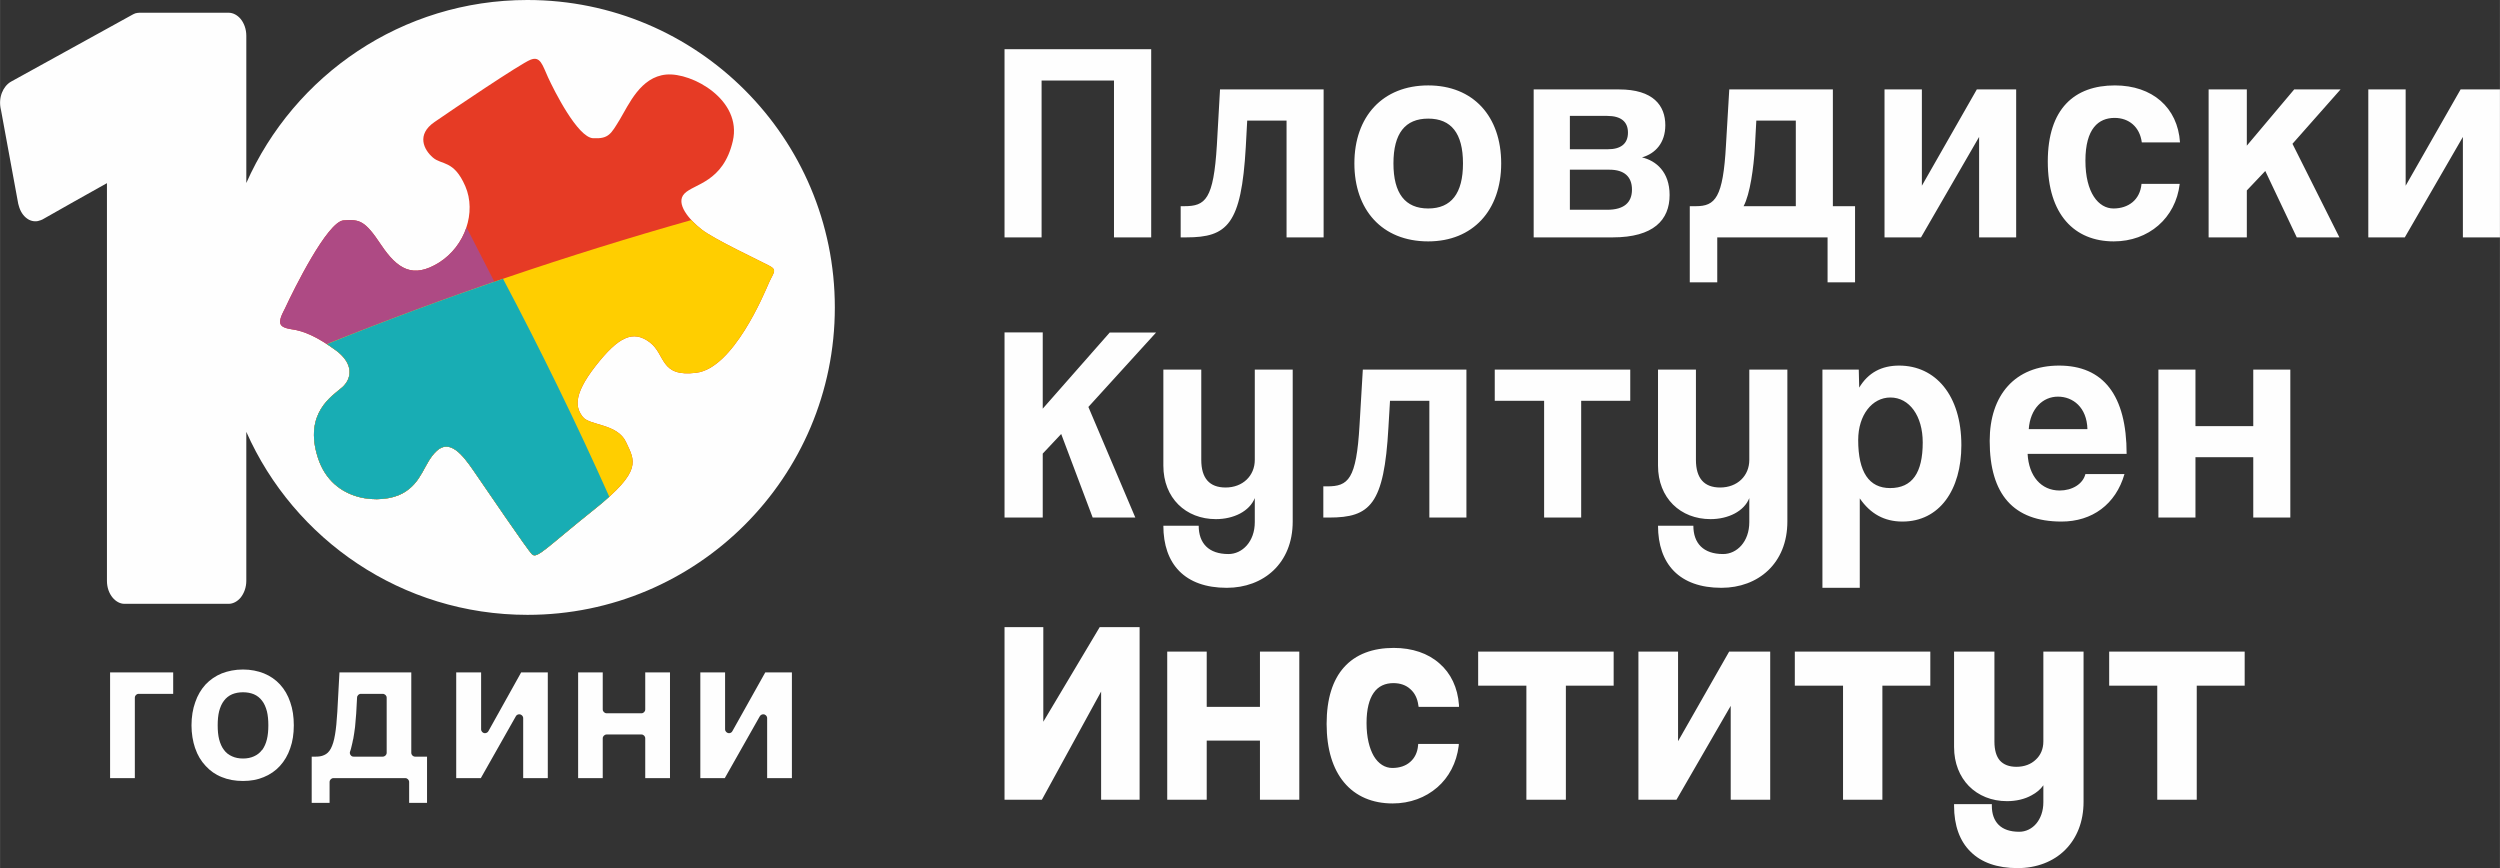
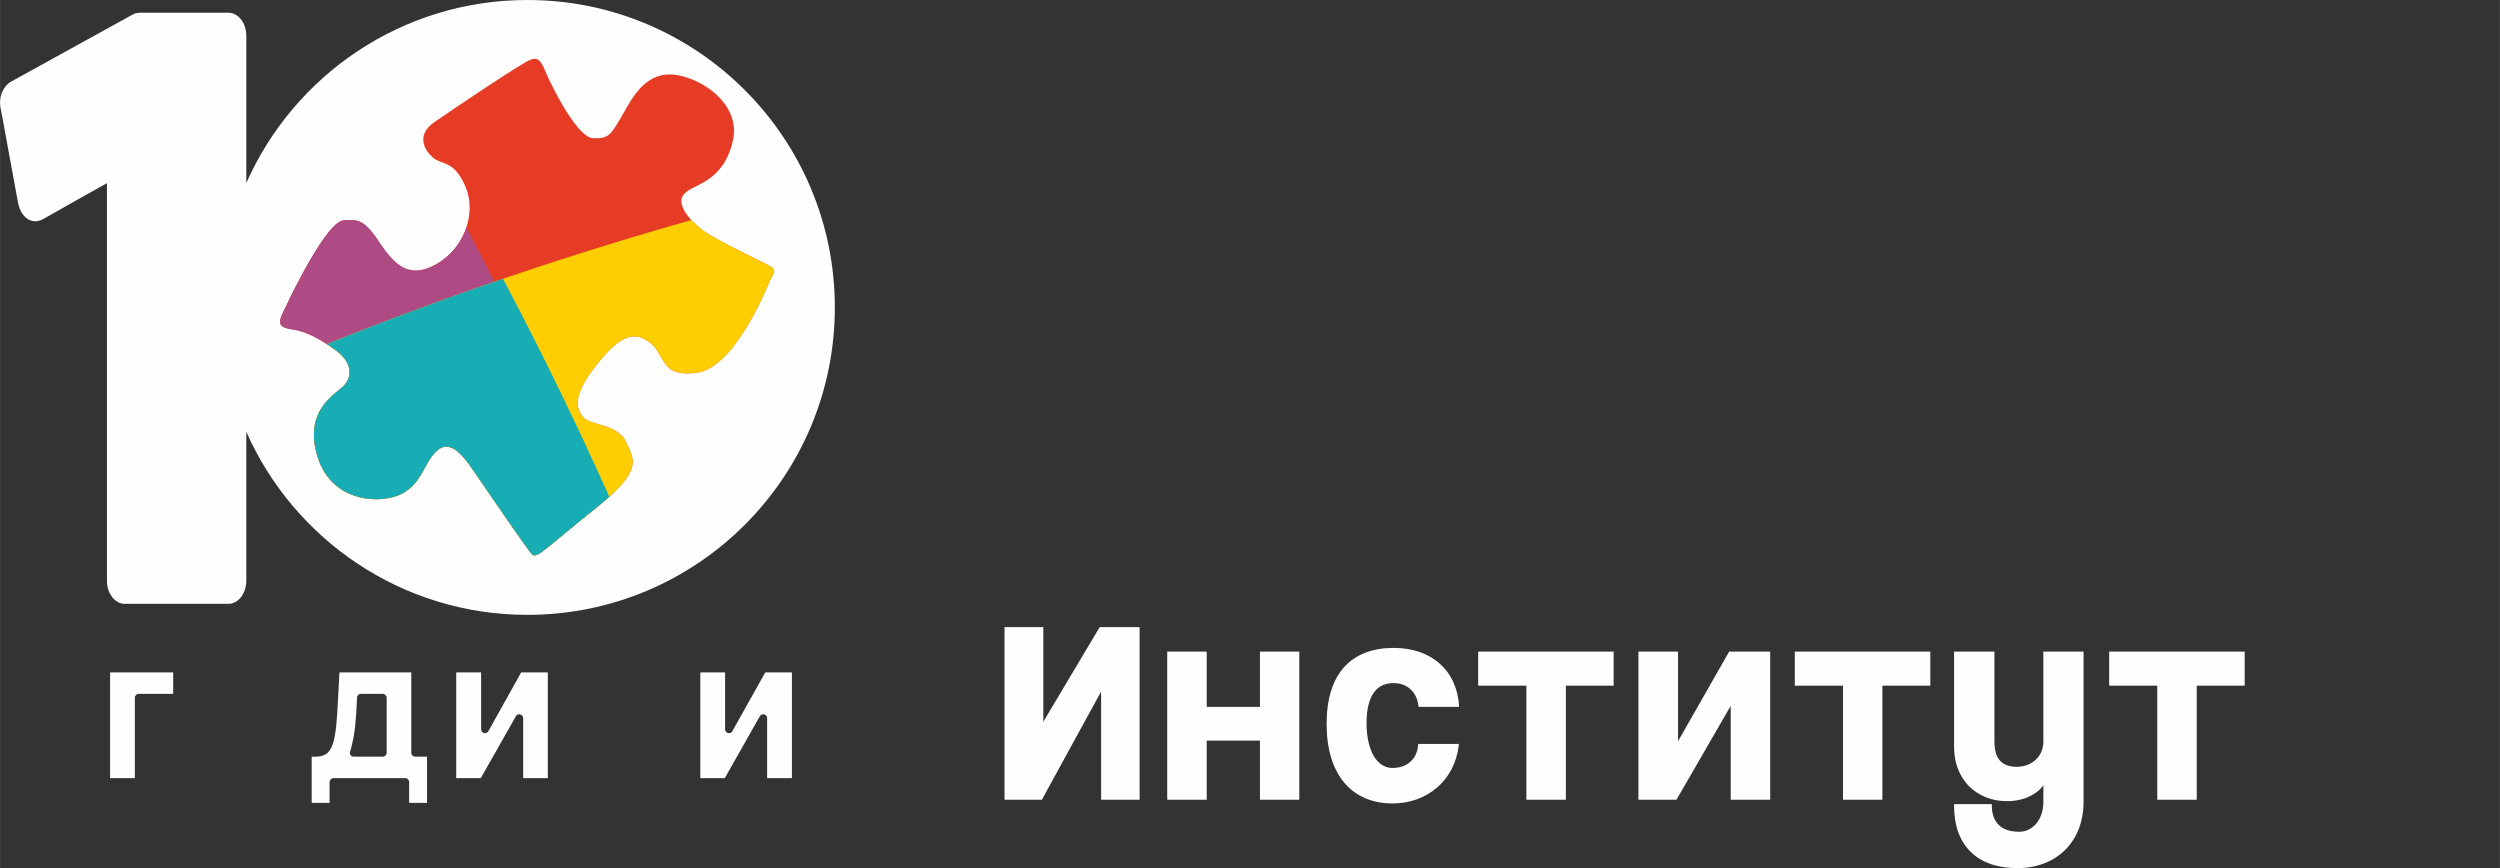
<svg xmlns="http://www.w3.org/2000/svg" xml:space="preserve" width="170mm" height="59.032mm" version="1.1" style="shape-rendering:geometricPrecision; text-rendering:geometricPrecision; image-rendering:optimizeQuality; fill-rule:evenodd; clip-rule:evenodd" viewBox="0 0 17471 6067">
  <rect x="0" y="0" width="17471" height="6067" fill="#333333" stroke="none" />
  <defs>
    <style type="text/css">
   
    .fil0 {fill:#FEFEFE}
    .fil3 {fill:#FFCE00}
    .fil2 {fill:#AE4A84}
    .fil4 {fill:#18ADB4}
    .fil1 {fill:#E63B25}
   
  </style>
  </defs>
  <g id="Layer_x0020_1">
    <g id="_237499264">
-       <path class="fil0" d="M7279 1659l0 -1096 506 0 0 1096 260 0 0 -1315 -1025 0 0 1315 259 0zm9527 0l406 -702 0 702 259 0 0 -1034 -275 0 -384 673 0 -673 -261 0 0 1034 255 0zm-457 0l-328 -654 336 -380 -324 0 -331 393 0 -393 -267 0 0 1034 267 0 0 -328 129 -136 220 464 298 0zm-1383 -374c-10,112 -92,172 -196,172 -104,0 -196,-109 -196,-334 0,-225 92,-299 204,-299 100,0 176,63 190,171l267 0c-16,-244 -194,-398 -455,-398 -282,0 -469,162 -469,532 0,371 187,558 461,558 243,0 433,-162 461,-402l-267 0zm-1541 374l406 -702 0 702 259 0 0 -1034 -275 0 -384 673 0 -673 -261 0 0 1034 255 0zm-1424 314l0 -314 771 0 0 314 192 0 0 -532 -155 0 0 -816 -724 0 -23 389c-20,368 -75,427 -210,427l-43 0 0 532 192 0zm549 -1130l0 598 -365 0c45,-82 71,-272 79,-413l10 -185 276 0zm-1280 816c286,0 398,-122 398,-296 0,-162 -95,-240 -193,-263 95,-27 163,-103 163,-225 0,-137 -84,-250 -323,-250l-597 0 0 1034 552 0zm-299 -193l0 -280 277 0c102,0 157,48 157,139 0,90 -55,141 -173,141l-261 0zm0 -423l0 -233 261 0c98,0 145,42 145,117 0,78 -51,116 -139,116l-267 0zm-990 414c-161,0 -243,-105 -243,-315 0,-210 82,-313 243,-313 161,0 243,103 243,313 0,210 -82,315 -243,315zm0 230c312,0 510,-217 510,-545 0,-330 -196,-545 -510,-545 -318,0 -516,217 -516,545 0,322 191,545 516,545zm-731 -28l0 -1034 -724 0 -22 389c-23,380 -80,427 -227,427l-26 0 0 218 40 0c286,0 384,-90 415,-631l10 -185 275 0 0 816 259 0z" />
-       <path class="fil0" d="M7934 3617l-328 -773 473 -520 -324 0 -468 532 0 -533 -267 0 0 1294 267 0 0 -447 129 -137 220 584 298 0zm7409 0l0 -422 404 0 0 422 259 0 0 -1034 -259 0 0 395 -404 0 0 -395 -259 0 0 1034 259 0zm-1165 -618c10,-143 98,-227 204,-227 104,0 202,74 206,227l-410 0zm684 173c0,-411 -164,-617 -472,-617 -308,0 -485,206 -485,526 0,375 167,564 502,564 214,0 379,-120 440,-332l-273 0c-18,71 -94,115 -180,115 -130,0 -216,-101 -224,-256l692 0zm-1653 239c-147,0 -223,-111 -223,-336 0,-175 98,-297 225,-297 133,0 226,129 226,314 0,212 -73,319 -228,319zm-212 697l0 -625c75,109 173,162 298,162 259,0 412,-221 412,-534 0,-350 -182,-556 -435,-556 -122,0 -216,49 -279,154l-3 -126 -254 0 0 1525 261 0zm-772 -459c0,137 -87,223 -183,223 -139,0 -208,-76 -208,-198l-247 0c0,267 149,434 443,434 257,0 461,-171 461,-463l0 -1062 -266 0 0 631c0,111 -83,193 -204,193 -112,0 -169,-65 -169,-193l0 -631 -265 0 0 671c0,227 157,374 367,374 124,0 235,-55 271,-147l0 168zm-1175 -32l0 -816 343 0 0 -218 -947 0 0 218 345 0 0 816 259 0zm-802 0l0 -1034 -724 0 -23 389c-22,380 -79,427 -226,427l-27 0 0 218 41 0c286,0 384,-90 414,-630l11 -186 275 0 0 816 259 0zm-1479 32c0,137 -88,223 -184,223 -139,0 -208,-76 -208,-198l-247 0c0,267 149,434 443,434 257,0 461,-171 461,-463l0 -1062 -265 0 0 631c0,111 -84,193 -204,193 -113,0 -170,-65 -170,-193l0 -631 -265 0 0 671c0,227 157,374 367,374 125,0 235,-55 272,-147l0 168z" />
      <path class="fil0" d="M7695 4833l-414 756 -261 0 0 -1206 271 0 0 661 394 -661 279 0 0 1206 -269 0 0 -756zm7657 -41l0 797 -276 0 0 -797 -336 0 0 -238 947 0 0 238 -335 0zm-1120 962c29,-36 48,-86 48,-147l0 -119c-20,29 -48,52 -82,70 -48,27 -108,41 -172,41 -107,0 -200,-38 -267,-106 -64,-66 -103,-159 -103,-272l0 -667 282 0 0 628c0,60 13,104 38,133 26,29 65,44 116,44 55,0 102,-18 135,-50 34,-31 53,-75 53,-127l0 -628 281 0 0 1049c0,142 -48,255 -127,335 -83,84 -202,129 -334,129 -144,0 -253,-40 -327,-113 -78,-75 -117,-186 -117,-322l0 -12 264 0 0 12c0,56 16,101 47,132 32,32 80,49 145,49 45,0 89,-21 120,-59zm-1077 -962l0 797 -275 0 0 -797 -337 0 0 -238 947 0 0 238 -335 0zm-1060 141l-379 656 -266 0 0 -1035 277 0 0 626 357 -626 287 0 0 1035 -276 0 0 -656zm-1152 -141l0 797 -276 0 0 -797 -337 0 0 -238 947 0 0 238 -334 0zm-1087 532c30,-26 50,-65 54,-114l1 -11 284 0 -1 14c-15,119 -69,220 -150,290 -82,71 -190,112 -312,112 -140,0 -258,-49 -340,-148 -77,-93 -121,-229 -121,-408 0,-177 43,-307 120,-394 83,-94 204,-137 349,-137 130,0 240,38 319,108 80,69 128,169 137,291l0 13 -282 0 -2 -11c-6,-48 -26,-87 -56,-113 -30,-28 -71,-42 -118,-42 -55,0 -105,19 -139,69 -30,44 -49,111 -49,210 0,101 20,177 50,230 33,56 80,84 130,84 50,0 94,-14 126,-43zm-1423 -148l0 413 -276 0 0 -1035 276 0 0 386 372 0 0 -386 275 0 0 1035 -275 0 0 -413 -372 0z" />
      <path class="fil0" d="M3686 0c1186,0 2148,962 2148,2149 0,1186 -962,2148 -2148,2148 -877,0 -1631,-525 -1965,-1279l0 1041c0,47 -16,88 -40,118 -22,26 -52,43 -84,43l-727 0c-32,0 -61,-17 -83,-43 -25,-30 -40,-71 -40,-118l0 -2779c-151,84 -301,169 -451,254l-12 5 -20 6c-27,5 -55,-2 -77,-19 -26,-19 -46,-50 -56,-88l-4 -14 -121 -658c-10,-40 -7,-82 7,-118 13,-33 35,-61 63,-77l843 -465c9,-5 18,-10 27,-13 9,-2 19,-4 28,-4l623 0c32,0 62,17 84,43 24,29 40,71 40,118l0 1029c334,-754 1088,-1279 1965,-1279z" />
-       <path class="fil0" d="M4212 5438l0 -278c0,-15 13,-27 28,-27l242 0c15,0 27,12 27,27l0 278 173 0 0 -739 -173 0 0 259c0,15 -12,27 -27,27l-242 0c-15,0 -28,-12 -28,-27l0 -259 -172 0 0 739 172 0z" />
      <path class="fil0" d="M2303 5611l0 -146c0,-14 12,-27 27,-27l502 0c15,0 27,13 27,27l0 146 125 0 0 -323 -83 0c-15,0 -27,-12 -27,-27l0 -562 -502 0 -15 277c-4,66 -9,118 -16,158 -7,43 -17,74 -29,97 -12,23 -28,38 -47,46 -19,9 -39,11 -62,11l-25 0 0 323 125 0zm399 -735l0 385c0,15 -13,27 -28,27l-202 0c-3,0 -6,0 -9,-1 -14,-5 -22,-20 -17,-34 4,-11 8,-24 11,-39 4,-15 7,-30 10,-46l1 -1c5,-27 9,-57 13,-86 3,-33 6,-65 8,-94l6 -111c0,-15 12,-27 27,-27l152 0c15,0 28,12 28,27z" />
-       <path class="fil0" d="M1843 5431c44,-18 82,-44 113,-78 31,-34 56,-76 72,-124 17,-47 25,-101 25,-160 0,-60 -8,-114 -25,-162 -16,-48 -40,-89 -71,-123 -31,-34 -69,-60 -113,-78 -43,-17 -92,-27 -146,-27 -55,0 -104,10 -148,27 -44,18 -82,44 -114,78 -31,34 -56,76 -72,124 -17,47 -26,102 -26,161 0,58 9,111 25,159l1 2c16,48 41,89 73,123 31,34 69,61 113,78 43,18 93,27 148,27 54,0 103,-9 145,-27zm-221 -145c-23,-10 -43,-25 -57,-45 -15,-19 -26,-44 -34,-74 -7,-28 -10,-61 -10,-98 0,-37 3,-70 10,-98 8,-30 19,-55 34,-74 15,-20 34,-35 57,-45 22,-9 47,-14 76,-14 29,0 54,5 76,14 23,10 42,25 57,45 15,19 26,44 34,74 7,28 10,61 10,98 0,37 -3,70 -10,98 -7,29 -18,53 -32,73l-2 1c-15,20 -34,35 -57,45 -22,10 -47,15 -76,15 -29,0 -54,-5 -76,-15z" />
      <path class="fil0" d="M942 5438l0 -562c0,-15 12,-27 27,-27l241 0 0 -150 -441 0 0 739 173 0z" />
      <path class="fil0" d="M5065 5438l244 -431c5,-9 14,-15 25,-15 15,0 27,12 27,27l0 419 173 0 0 -739 -186 0 -229 409c-4,9 -13,16 -24,16 -15,0 -28,-12 -28,-27l0 -398 -173 0 0 739 171 0z" />
      <path class="fil0" d="M3360 5438l244 -431c4,-9 14,-15 24,-15 16,0 28,12 28,27l0 419 172 0 0 -739 -186 0 -228 409c-4,9 -14,16 -25,16 -15,0 -27,-12 -27,-27l0 -398 -174 0 0 739 172 0z" />
-       <path class="fil0" d="M1993 2152c58,-125 294,-604 408,-612 113,-8 149,1 262,171 114,170 222,238 405,124 182,-114 263,-352 183,-535 -80,-183 -164,-145 -226,-199 -63,-54 -117,-160 11,-248 127,-88 600,-407 670,-435 70,-29 84,35 124,123 40,87 206,420 315,425 109,5 124,-29 187,-132 62,-103 144,-297 324,-313 180,-16 532,177 465,465 -67,289 -272,298 -338,367 -66,68 34,184 122,252 87,68 405,217 467,250 63,32 35,46 1,122 -33,76 -248,595 -506,628 -258,33 -213,-127 -327,-213 -115,-86 -216,-42 -379,167 -163,209 -135,295 -88,355 48,61 242,46 302,176 60,130 119,198 -221,469 -339,271 -401,348 -436,315 -34,-33 -331,-472 -410,-586 -78,-114 -166,-220 -256,-137 -91,83 -99,222 -241,298 -140,76 -486,68 -589,-248 -103,-316 103,-436 169,-494 66,-58 85,-162 -42,-257 -128,-94 -226,-138 -313,-149 -47,-7 -65,-19 -72,-29 -22,-31 14,-88 29,-120z" />
      <path class="fil1" d="M1993 2152c58,-125 294,-604 408,-612 113,-8 149,1 262,171 114,170 222,238 405,124 182,-114 263,-352 183,-535 -80,-183 -164,-145 -226,-199 -63,-54 -117,-160 11,-248 127,-88 600,-407 670,-435 70,-29 84,35 124,123 40,87 206,420 315,425 109,5 124,-29 187,-132 62,-103 144,-297 324,-313 180,-16 532,177 465,465 -67,289 -272,298 -338,367 -66,68 34,184 122,252 87,68 405,217 467,250 63,32 35,46 1,122 -33,76 -248,595 -506,628 -258,33 -213,-127 -327,-213 -115,-86 -216,-42 -379,167 -163,209 -135,295 -88,355 48,61 242,46 302,176 60,130 119,198 -221,469 -339,271 -401,348 -436,315 -34,-33 -331,-472 -410,-586 -78,-114 -166,-220 -256,-137 -91,83 -99,222 -241,298 -140,76 -486,68 -589,-248 -103,-316 103,-436 169,-494 66,-58 85,-162 -42,-257 -128,-94 -226,-138 -313,-149 -47,-7 -65,-19 -72,-29 -22,-31 14,-88 29,-120z" />
      <path class="fil2" d="M3260 1589c336,650 667,1312 956,1919 -19,16 -39,33 -62,51 -339,271 -401,348 -436,315 -34,-33 -331,-472 -410,-586 -78,-114 -166,-220 -256,-137 -91,83 -99,222 -241,298 -140,76 -486,68 -589,-248 -103,-316 103,-436 169,-494 66,-58 85,-162 -42,-257 -128,-94 -226,-138 -313,-149 -47,-7 -65,-19 -72,-29 -22,-31 14,-88 29,-120 58,-125 294,-604 408,-612 113,-8 149,1 262,171 114,170 222,238 405,124 92,-58 159,-148 192,-246z" />
      <path class="fil3" d="M2283 2405c831,-333 1682,-622 2548,-867 23,25 49,48 74,67 87,68 405,217 467,250 63,32 35,46 1,122 -33,76 -248,595 -506,628 -258,33 -213,-127 -327,-213 -115,-86 -216,-42 -379,167 -163,209 -135,295 -88,355 48,61 242,46 302,176 60,130 119,198 -221,469 -339,271 -401,348 -436,315 -34,-33 -331,-472 -410,-586 -78,-114 -166,-220 -256,-137 -91,83 -99,222 -241,298 -140,76 -486,68 -589,-248 -103,-316 103,-436 169,-494 66,-58 85,-162 -42,-257 -23,-16 -45,-32 -66,-45z" />
      <path class="fil4" d="M2284 2405c405,-163 816,-315 1231,-457 265,501 513,1009 743,1524 -29,26 -64,55 -104,87 -339,271 -401,348 -436,315 -34,-33 -331,-472 -410,-586 -78,-114 -166,-220 -256,-137 -91,83 -99,222 -241,298 -140,76 -486,68 -589,-248 -103,-316 103,-436 169,-494 66,-58 85,-162 -42,-257 -23,-16 -45,-32 -65,-45z" />
    </g>
  </g>
</svg>